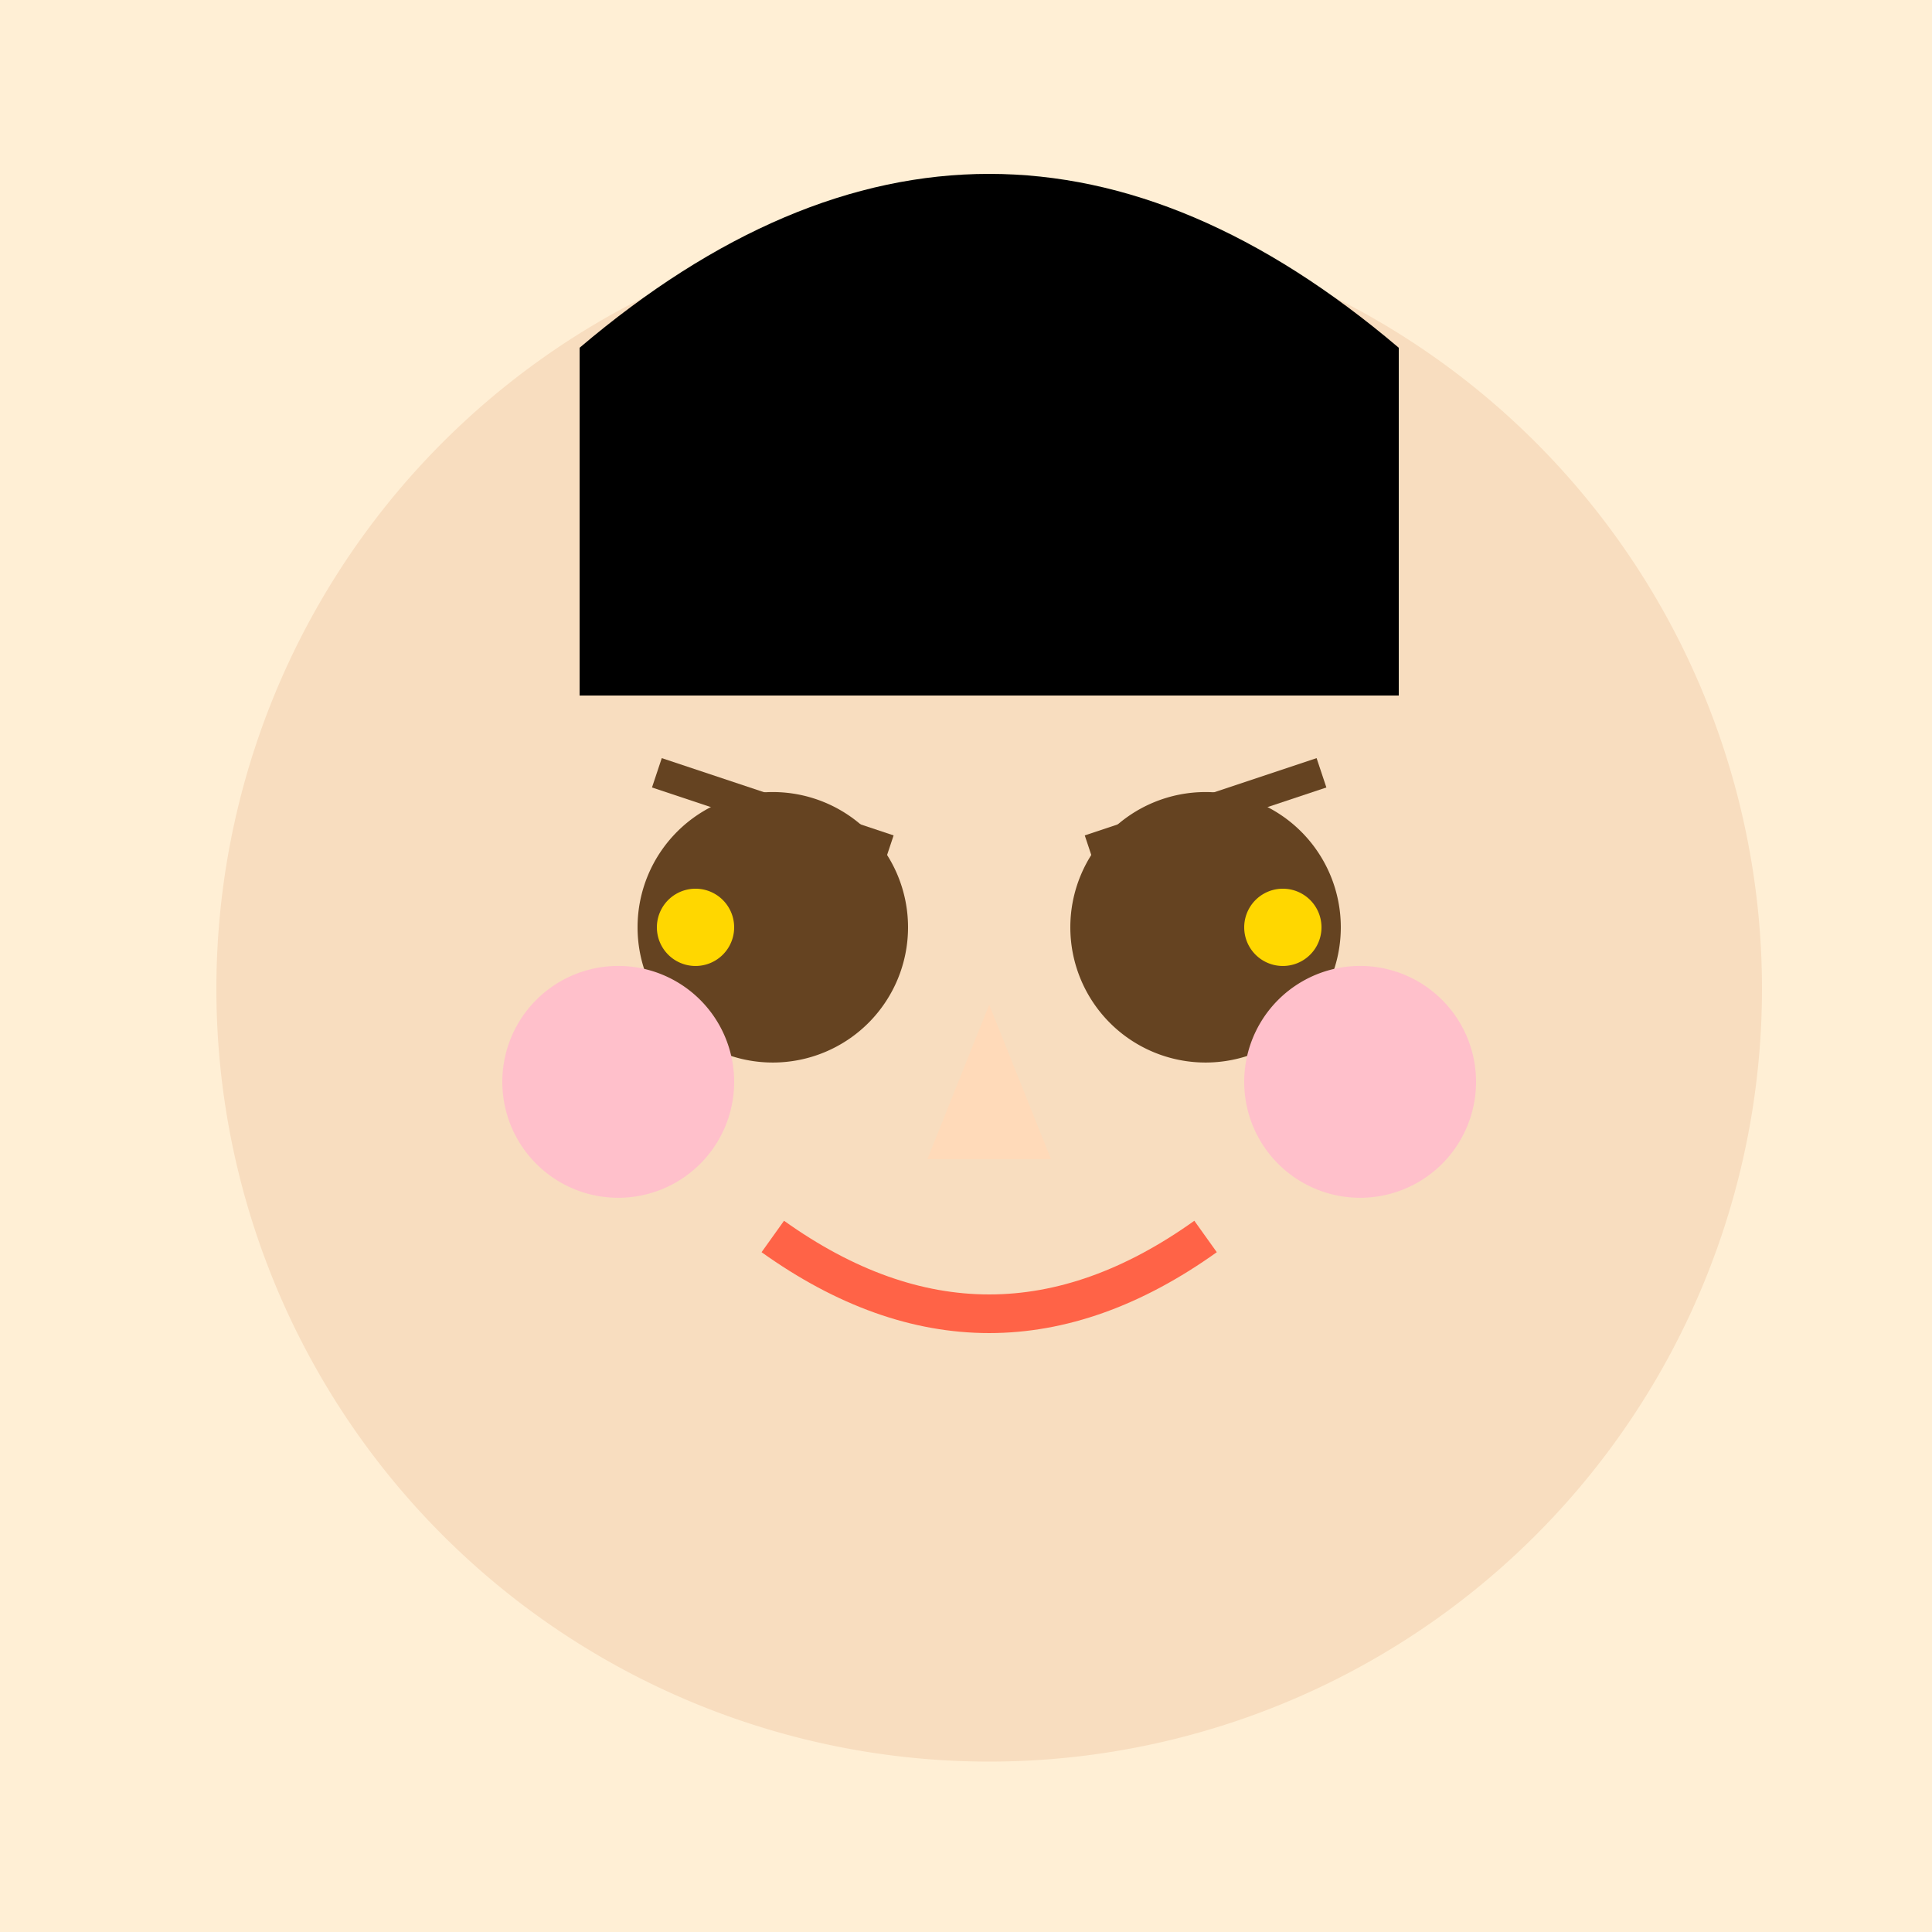
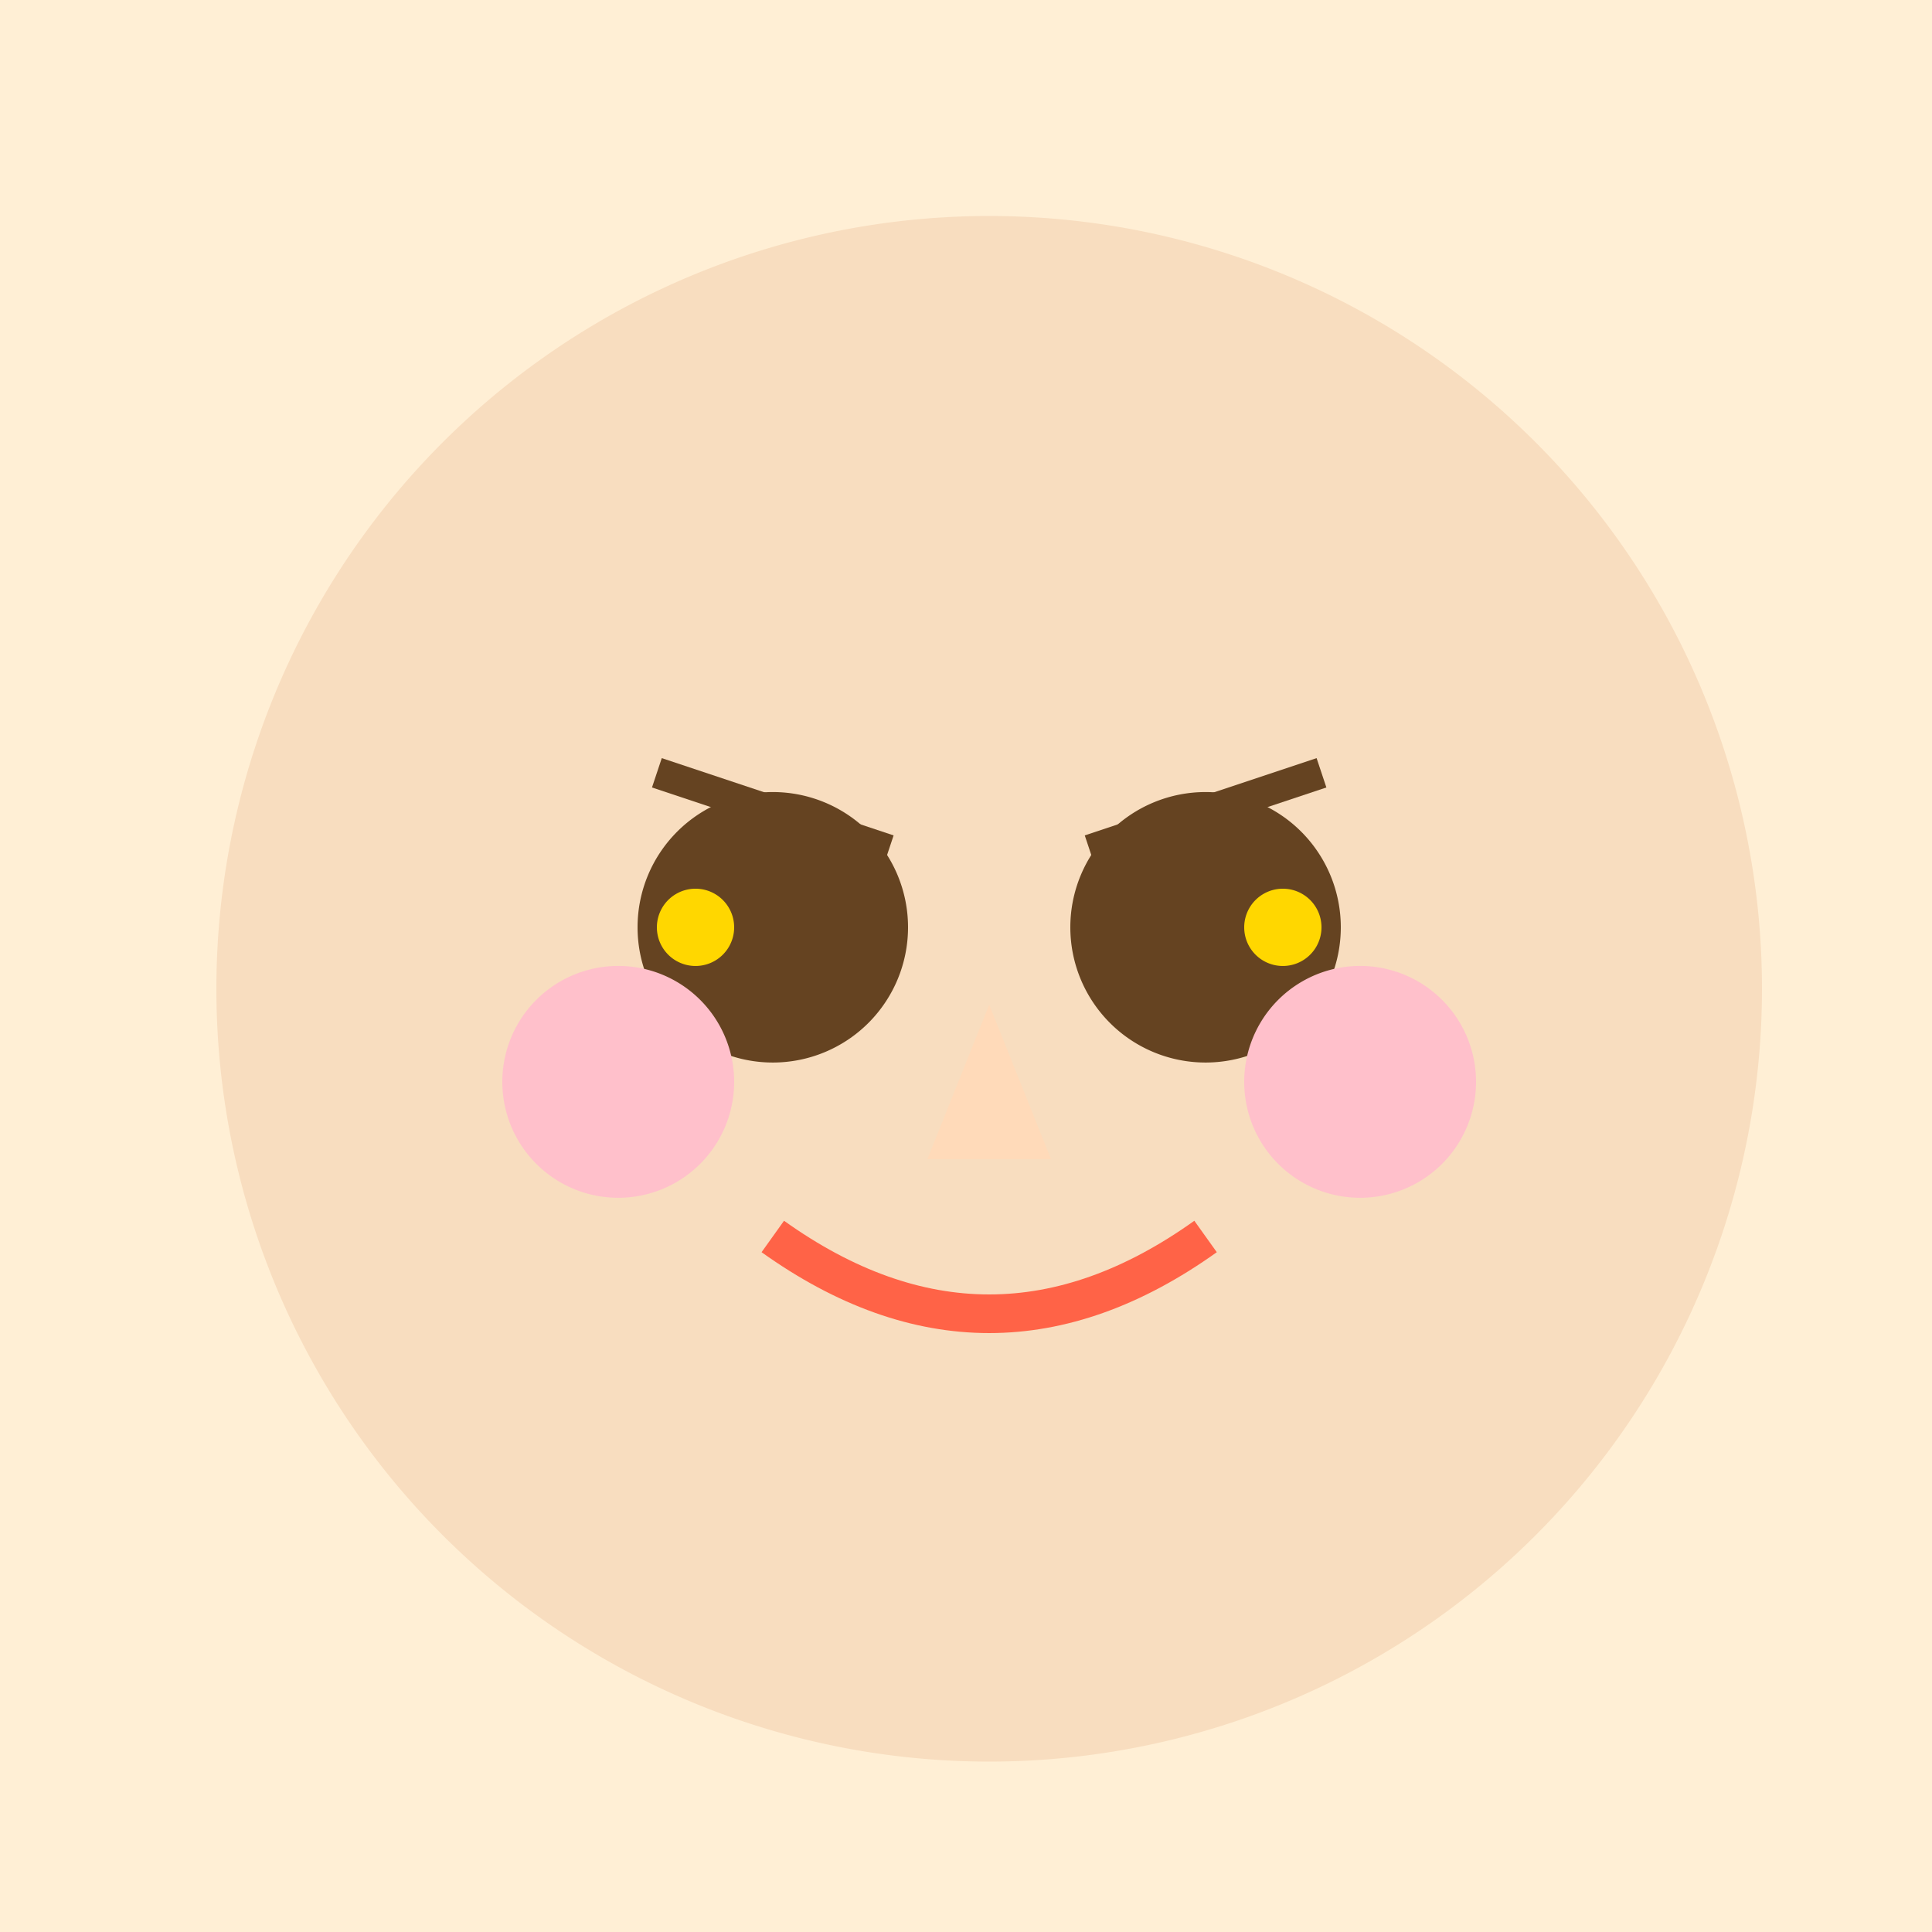
<svg xmlns="http://www.w3.org/2000/svg" width="500" height="500">
  <defs />
  <g>
    <rect fill="#FFEFD5" stroke="none" x="0" y="0" width="512" height="512" />
    <path fill="#F8DDBF" stroke="none" paint-order="stroke fill markers" d=" M 456 256 A 200 200 0 1 1 456 255.8" />
    <path fill="#654321" stroke="none" paint-order="stroke fill markers" d=" M 235 240 A 35 35 0 1 1 235 239.965" />
    <path fill="#654321" stroke="none" paint-order="stroke fill markers" d=" M 347 240 A 35 35 0 1 1 347 239.965" />
    <path fill="none" stroke="#654321" paint-order="fill stroke markers" d=" M 170 200 L 230 220" stroke-miterlimit="10" stroke-width="8" stroke-dasharray="" />
    <path fill="none" stroke="#654321" paint-order="fill stroke markers" d=" M 282 220 L 342 200" stroke-miterlimit="10" stroke-width="8" stroke-dasharray="" />
    <path fill="none" stroke="#FF6347" paint-order="fill stroke markers" d=" M 200 320 Q 256 360 312 320" stroke-miterlimit="10" stroke-width="10" stroke-dasharray="" />
-     <path fill="#000000" stroke="none" paint-order="stroke fill markers" d=" M 150 180 L 150 90 Q 256 0 362 90 L 362 180" />
    <path fill="#FFDAB9" stroke="none" paint-order="stroke fill markers" d=" M 256 260 L 240 300 L 272 300 Z" />
    <path fill="#FFD700" stroke="none" paint-order="stroke fill markers" d=" M 190 240 A 10 10 0 1 1 190 239.99" />
    <path fill="#FFD700" stroke="none" paint-order="stroke fill markers" d=" M 342 240 A 10 10 0 1 1 342 239.99" />
    <path fill="#FFC0CB" stroke="none" paint-order="stroke fill markers" d=" M 190 280 A 30 30 0 1 1 190 279.97" />
    <path fill="#FFC0CB" stroke="none" paint-order="stroke fill markers" d=" M 382 280 A 30 30 0 1 1 382 279.97" />
  </g>
</svg>